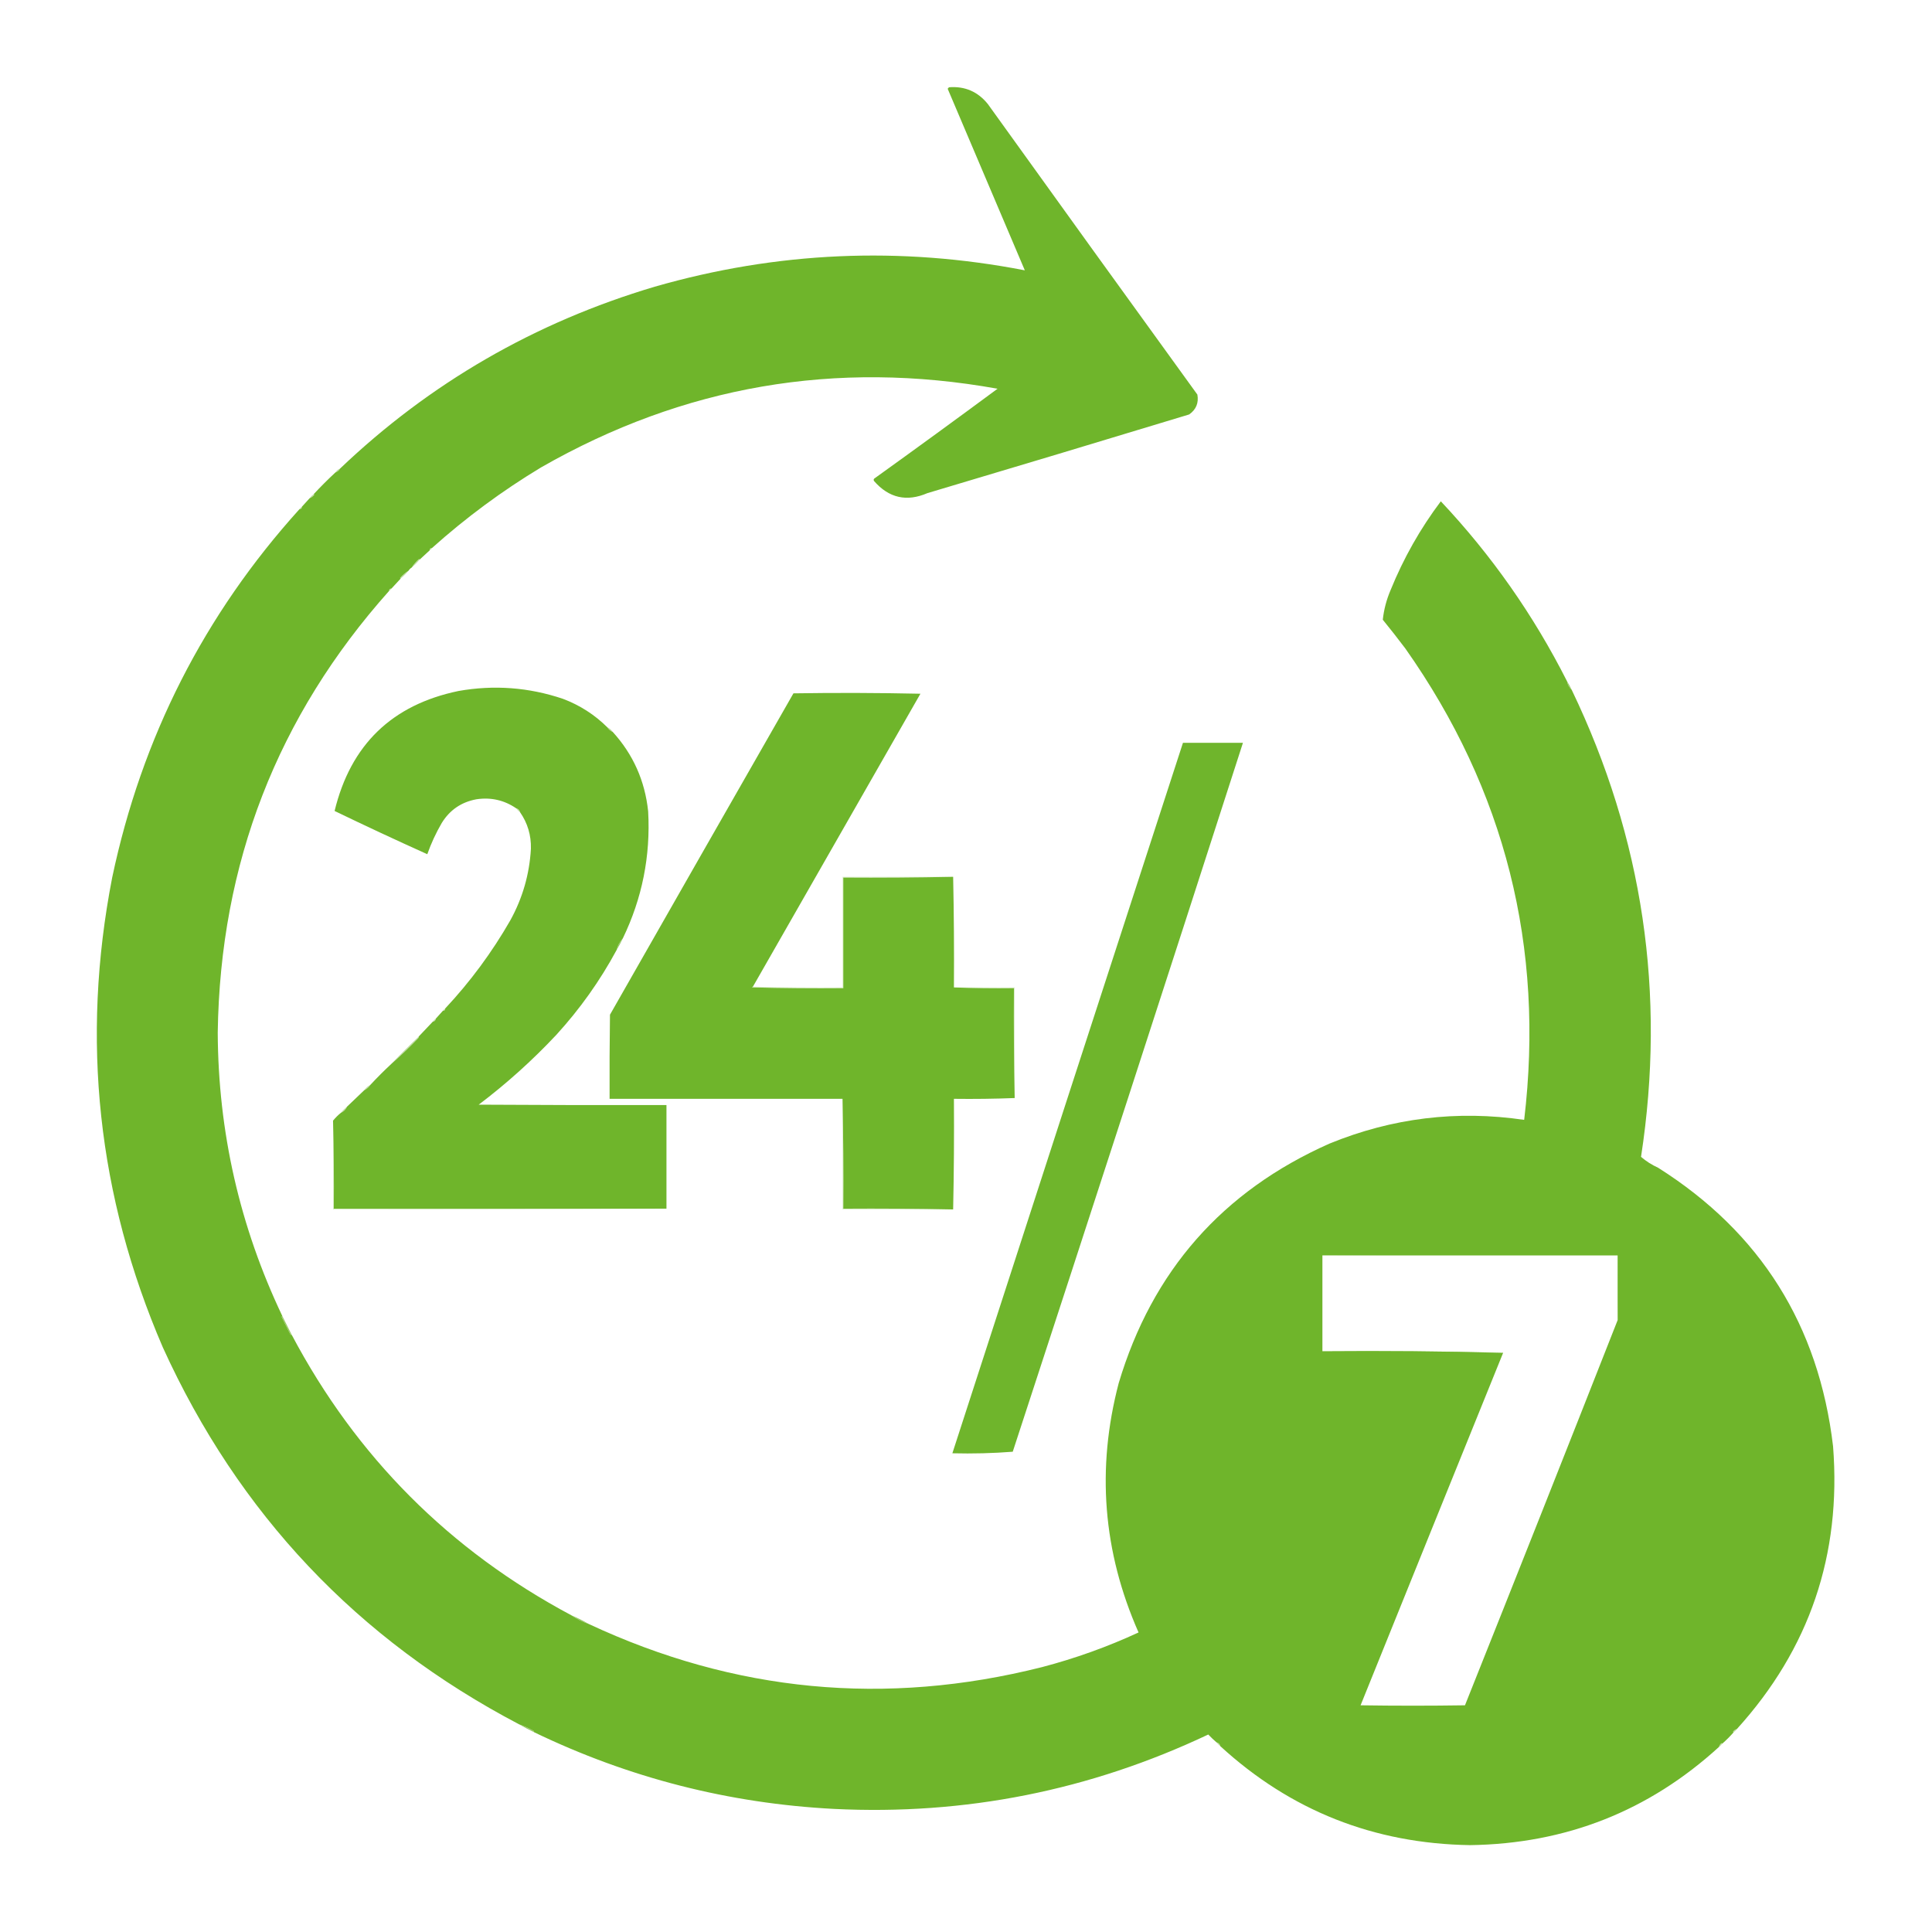
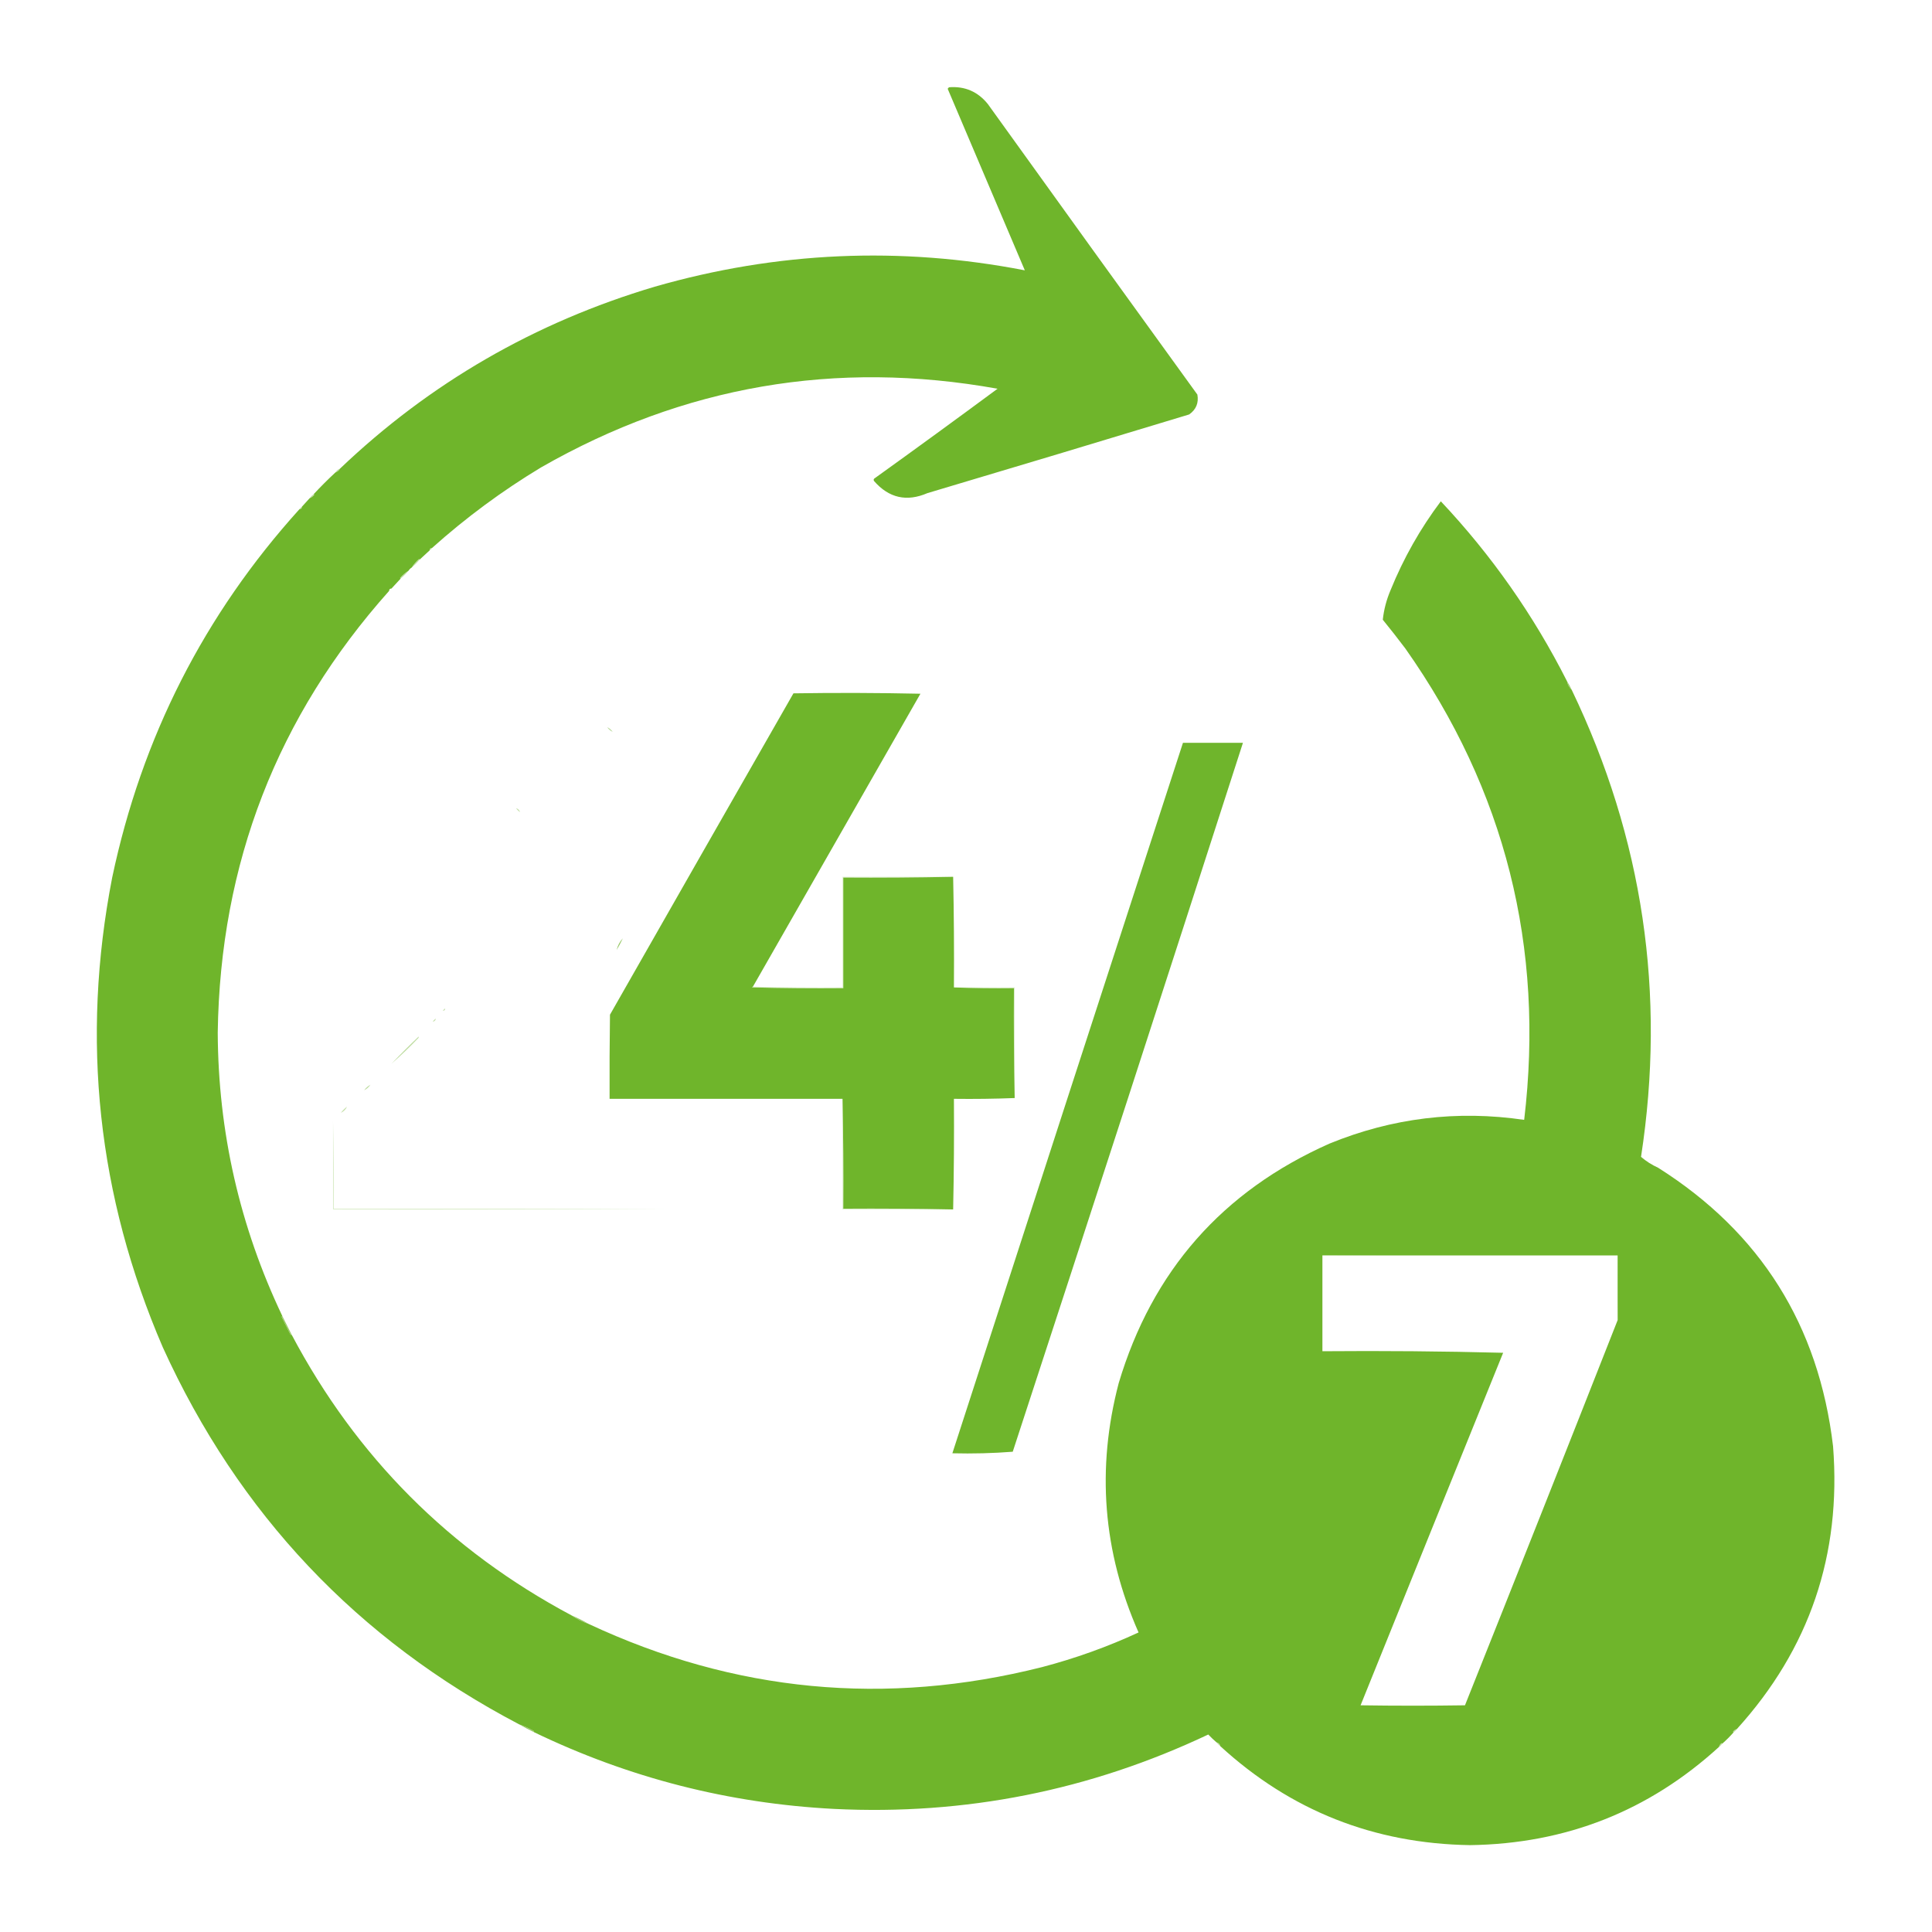
<svg xmlns="http://www.w3.org/2000/svg" version="1.1" width="2480px" height="2480px" style="shape-rendering:geometricPrecision; text-rendering:geometricPrecision; image-rendering:optimizeQuality; fill-rule:evenodd; clip-rule:evenodd">
  <g>
    <path style="opacity:0.999" fill="#6fb52b" d="M 554.5,703.5 C 552.5,703.5 551.5,704.5 551.5,706.5C 547.167,710.5 542.833,714.5 538.5,718.5C 538.565,718.062 538.399,717.728 538,717.5C 534.227,720.764 531.06,724.43 528.5,728.5C 526.833,729.5 525.5,730.833 524.5,732.5C 520.43,735.06 516.764,738.227 513.5,742C 513.728,742.399 514.062,742.565 514.5,742.5C 510.5,746.833 506.5,751.167 502.5,755.5C 500.5,755.5 499.5,756.5 499.5,758.5C 355.952,919.356 282.619,1108.36 279.5,1325.5C 280.079,1453.14 307.745,1574.47 362.5,1689.5C 361.957,1689.56 361.624,1689.89 361.5,1690.5C 365.167,1697.83 368.833,1705.17 372.5,1712.5C 372.957,1713.3 373.624,1713.63 374.5,1713.5C 457.475,1870.14 577.142,1990.14 733.5,2073.5C 740.248,2078.21 747.581,2081.87 755.5,2084.5C 942.791,2172.12 1136.79,2190.62 1337.5,2140C 1380.21,2128.8 1421.55,2113.97 1461.5,2095.5C 1415.74,1991.86 1407.24,1885.19 1436,1775.5C 1479.01,1631.49 1569.18,1528.99 1706.5,1468C 1787.03,1435.02 1870.36,1424.85 1956.5,1437.5C 1982.84,1215.86 1932.01,1014.19 1804,832.5C 1794.57,819.985 1784.91,807.652 1775,795.5C 1776.44,782.416 1779.77,769.749 1785,757.5C 1801.65,716.51 1823.15,678.51 1849.5,643.5C 1914.57,712.616 1968.57,789.616 2011.5,874.5C 2012.24,878.997 2014.24,882.664 2017.5,885.5C 2109.03,1076.02 2138.69,1275.85 2106.5,1485C 2113.03,1490.62 2120.37,1495.29 2128.5,1499C 2259.82,1582.04 2334.66,1701.21 2353,1856.5C 2363.87,1995.73 2322.7,2116.73 2229.5,2219.5C 2227.46,2220.03 2225.79,2221.2 2224.5,2223C 2224.73,2223.4 2225.06,2223.57 2225.5,2223.5C 2220.83,2228.83 2215.83,2233.83 2210.5,2238.5C 2210.57,2238.06 2210.4,2237.73 2210,2237.5C 2208.2,2238.79 2207.03,2240.46 2206.5,2242.5C 2116.41,2324.75 2009.91,2366.75 1887,2368.5C 1763.61,2366.56 1656.77,2324.23 1566.5,2241.5C 1565.83,2238.83 1564.17,2237.17 1561.5,2236.5C 1557.87,2233.37 1554.37,2230.04 1551,2226.5C 1398.94,2298.45 1238.77,2330.28 1070.5,2322C 935.443,2314.99 807.11,2282.15 685.5,2223.5C 685.631,2222.62 685.298,2221.96 684.5,2221.5C 678.703,2218.27 672.703,2215.6 666.5,2213.5C 458.665,2104.5 306.165,1943.16 209,1729.5C 125.278,1535.29 103.611,1334.29 144,1126.5C 181.992,946.504 262.159,788.837 384.5,653.5C 386.5,653.5 387.5,652.5 387.5,650.5C 390.833,646.833 394.167,643.167 397.5,639.5C 399.886,638.627 401.886,637.127 403.5,635C 403.272,634.601 402.938,634.435 402.5,634.5C 411.5,624.833 420.833,615.5 430.5,606.5C 433.089,605.581 435.089,603.914 436.5,601.5C 551.805,491.632 686.472,413.799 840.5,368C 997.218,322.998 1155.55,315.998 1315.5,347C 1282.5,269.35 1249.5,191.684 1216.5,114C 1216.91,113.055 1217.57,112.388 1218.5,112C 1238.71,110.521 1255.21,117.687 1268,133.5C 1357.43,258.044 1447.1,382.378 1537,506.5C 1538.9,517.202 1535.4,525.702 1526.5,532C 1414.61,565.972 1302.61,599.639 1190.5,633C 1163.9,644.474 1141.06,639.308 1122,617.5C 1121.33,616.5 1121.33,615.5 1122,614.5C 1175.1,576.367 1227.93,537.867 1280.5,499C 1072.76,461.622 877.427,495.289 694.5,600C 644.577,630.089 597.91,664.589 554.5,703.5 Z M 1697.5,1611.5 C 1823.83,1611.5 1950.17,1611.5 2076.5,1611.5C 2076.5,1639.17 2076.5,1666.83 2076.5,1694.5C 2011.59,1859.5 1946.25,2024.33 1880.5,2189C 1835.83,2189.67 1791.17,2189.67 1746.5,2189C 1807.41,2038.11 1868.41,1887.28 1929.5,1736.5C 1852.51,1734.5 1775.17,1733.84 1697.5,1734.5C 1697.5,1693.5 1697.5,1652.5 1697.5,1611.5 Z" />
  </g>
  <g>
    <path style="opacity:0.439" fill="#6fb12d" d="M 436.5,601.5 C 435.089,603.914 433.089,605.581 430.5,606.5C 431.911,604.086 433.911,602.419 436.5,601.5 Z" />
  </g>
  <g>
    <path style="opacity:0.439" fill="#6fb12d" d="M 402.5,634.5 C 402.938,634.435 403.272,634.601 403.5,635C 401.886,637.127 399.886,638.627 397.5,639.5C 398.833,637.5 400.5,635.833 402.5,634.5 Z" />
  </g>
  <g>
    <path style="opacity:0.364" fill="#6fb12d" d="M 387.5,650.5 C 387.5,652.5 386.5,653.5 384.5,653.5C 385.167,652.167 386.167,651.167 387.5,650.5 Z" />
  </g>
  <g>
    <path style="opacity:0.364" fill="#6fb12d" d="M 554.5,703.5 C 553.833,704.833 552.833,705.833 551.5,706.5C 551.5,704.5 552.5,703.5 554.5,703.5 Z" />
  </g>
  <g>
    <path style="opacity:0.439" fill="#6fb12d" d="M 538.5,718.5 C 535.5,722.167 532.167,725.5 528.5,728.5C 531.06,724.43 534.227,720.764 538,717.5C 538.399,717.728 538.565,718.062 538.5,718.5 Z" />
  </g>
  <g>
    <path style="opacity:0.439" fill="#6fb12d" d="M 524.5,732.5 C 521.5,736.167 518.167,739.5 514.5,742.5C 514.062,742.565 513.728,742.399 513.5,742C 516.764,738.227 520.43,735.06 524.5,732.5 Z" />
  </g>
  <g>
-     <path style="opacity:0.364" fill="#6fb12d" d="M 502.5,755.5 C 501.833,756.833 500.833,757.833 499.5,758.5C 499.5,756.5 500.5,755.5 502.5,755.5 Z" />
-   </g>
+     </g>
  <g>
    <path style="opacity:0.722" fill="#6fb32c" d="M 2011.5,874.5 C 2013.74,877.972 2015.74,881.638 2017.5,885.5C 2014.24,882.664 2012.24,878.997 2011.5,874.5 Z" />
  </g>
  <g>
-     <path style="opacity:0.999" fill="#6fb52b" d="M 779.5,933.5 C 781.239,936.243 783.573,938.243 786.5,939.5C 812.739,968.331 827.906,1002.33 832,1041.5C 835.199,1098.67 824.366,1153 799.5,1204.5C 795.574,1208.68 792.907,1213.68 791.5,1219.5C 770.157,1259.01 744.324,1295.35 714,1328.5C 683.22,1361.3 650.053,1391.13 614.5,1418C 694.833,1418.5 775.166,1418.67 855.5,1418.5C 855.5,1462.83 855.5,1507.17 855.5,1551.5C 713.167,1551.5 570.833,1551.5 428.5,1551.5C 428.832,1513.66 428.498,1476 427.5,1438.5C 430.5,1434.83 433.833,1431.5 437.5,1428.5C 441.167,1426.83 443.833,1424.17 445.5,1420.5C 452.833,1413.5 460.167,1406.5 467.5,1399.5C 470.764,1397.91 473.431,1395.57 475.5,1392.5C 484.167,1383.17 493.167,1374.17 502.5,1365.5C 514.134,1355.38 525.634,1344.38 537,1332.5C 537.464,1331.91 537.631,1331.24 537.5,1330.5C 543.5,1324.17 549.5,1317.83 555.5,1311.5C 557.833,1311.17 559.167,1309.83 559.5,1307.5C 562.5,1304.17 565.5,1300.83 568.5,1297.5C 570.5,1297.5 571.5,1296.5 571.5,1294.5C 603.716,1260.07 631.549,1222.4 655,1181.5C 670.831,1152.84 679.664,1122.17 681.5,1089.5C 681.925,1072.17 677.258,1056.51 667.5,1042.5C 666.833,1039.83 665.167,1038.17 662.5,1037.5C 647.118,1027.04 630.118,1023.21 611.5,1026C 592.123,1029.6 577.29,1039.77 567,1056.5C 559.581,1069.26 553.414,1082.59 548.5,1096.5C 508.504,1078.5 468.837,1060 429.5,1041C 450.077,956.088 503.077,904.755 588.5,887C 634.046,878.925 678.713,882.258 722.5,897C 744.214,905.175 763.214,917.341 779.5,933.5 Z" />
-   </g>
+     </g>
  <g>
    <path style="opacity:0.999" fill="#6fb52b" d="M 966.5,1266.5 C 965.957,1266.56 965.624,1266.89 965.5,1267.5C 1004.49,1268.5 1043.49,1268.83 1082.5,1268.5C 1082.5,1221.17 1082.5,1173.83 1082.5,1126.5C 1129.67,1126.83 1176.67,1126.5 1223.5,1125.5C 1224.5,1172.66 1224.83,1220 1224.5,1267.5C 1249.99,1268.5 1275.66,1268.83 1301.5,1268.5C 1301.17,1315.67 1301.5,1362.67 1302.5,1409.5C 1276.67,1410.5 1250.67,1410.83 1224.5,1410.5C 1224.83,1458 1224.5,1505.34 1223.5,1552.5C 1176.67,1551.5 1129.67,1551.17 1082.5,1551.5C 1082.83,1504.33 1082.5,1457.33 1081.5,1410.5C 981.833,1410.5 882.167,1410.5 782.5,1410.5C 782.333,1374.5 782.5,1338.5 783,1302.5C 861.374,1164.92 939.874,1027.42 1018.5,890C 1072.84,889.167 1127.17,889.333 1181.5,890.5C 1109.82,1015.86 1038.15,1141.19 966.5,1266.5 Z" />
  </g>
  <g>
    <path style="opacity:0.439" fill="#6fb12d" d="M 779.5,933.5 C 782.427,934.757 784.761,936.757 786.5,939.5C 783.573,938.243 781.239,936.243 779.5,933.5 Z" />
  </g>
  <g>
    <path style="opacity:0.996" fill="#6fb52c" d="M 1518.5,953.5 C 1544.17,953.5 1569.83,953.5 1595.5,953.5C 1497.71,1257.03 1399.21,1560.36 1300,1863.5C 1274.39,1865.49 1248.56,1866.15 1222.5,1865.5C 1320.96,1561.44 1419.63,1257.44 1518.5,953.5 Z" />
  </g>
  <g>
    <path style="opacity:0.397" fill="#6fb12d" d="M 662.5,1037.5 C 665.167,1038.17 666.833,1039.83 667.5,1042.5C 665.5,1041.17 663.833,1039.5 662.5,1037.5 Z" />
  </g>
  <g>
    <path style="opacity:0.252" fill="#6fb62b" d="M 1223.5,1125.5 C 1176.67,1126.5 1129.67,1126.83 1082.5,1126.5C 1082.5,1173.83 1082.5,1221.17 1082.5,1268.5C 1043.49,1268.83 1004.49,1268.5 965.5,1267.5C 965.624,1266.89 965.957,1266.56 966.5,1266.5C 1004.66,1267.5 1043,1267.83 1081.5,1267.5C 1081.5,1220.17 1081.5,1172.83 1081.5,1125.5C 1128.83,1125.5 1176.17,1125.5 1223.5,1125.5 Z" />
  </g>
  <g>
    <path style="opacity:0.722" fill="#6fb32c" d="M 799.5,1204.5 C 797.072,1209.69 794.405,1214.69 791.5,1219.5C 792.907,1213.68 795.574,1208.68 799.5,1204.5 Z" />
  </g>
  <g>
    <path style="opacity:0.251" fill="#6fb62b" d="M 1224.5,1267.5 C 1250.5,1267.5 1276.5,1267.5 1302.5,1267.5C 1302.5,1314.83 1302.5,1362.17 1302.5,1409.5C 1301.5,1362.67 1301.17,1315.67 1301.5,1268.5C 1275.66,1268.83 1249.99,1268.5 1224.5,1267.5 Z" />
  </g>
  <g>
    <path style="opacity:0.364" fill="#6fb12d" d="M 571.5,1294.5 C 571.5,1296.5 570.5,1297.5 568.5,1297.5C 569.167,1296.17 570.167,1295.17 571.5,1294.5 Z" />
  </g>
  <g>
    <path style="opacity:0.385" fill="#6fb12d" d="M 559.5,1307.5 C 559.167,1309.83 557.833,1311.17 555.5,1311.5C 556.5,1309.83 557.833,1308.5 559.5,1307.5 Z" />
  </g>
  <g>
    <path style="opacity:0.439" fill="#6fb12d" d="M 537.5,1330.5 C 537.631,1331.24 537.464,1331.91 537,1332.5C 525.634,1344.38 514.134,1355.38 502.5,1365.5C 513.833,1353.5 525.5,1341.83 537.5,1330.5 Z" />
  </g>
  <g>
    <path style="opacity:0.439" fill="#6fb12d" d="M 475.5,1392.5 C 473.431,1395.57 470.764,1397.91 467.5,1399.5C 469.569,1396.43 472.236,1394.09 475.5,1392.5 Z" />
  </g>
  <g>
    <path style="opacity:0.414" fill="#6fb12d" d="M 445.5,1420.5 C 443.833,1424.17 441.167,1426.83 437.5,1428.5C 439.833,1425.5 442.5,1422.83 445.5,1420.5 Z" />
  </g>
  <g>
    <path style="opacity:0.251" fill="#6fb62b" d="M 427.5,1438.5 C 428.498,1476 428.832,1513.66 428.5,1551.5C 570.833,1551.5 713.167,1551.5 855.5,1551.5C 713.001,1552.5 570.334,1552.83 427.5,1552.5C 427.5,1514.5 427.5,1476.5 427.5,1438.5 Z" />
  </g>
  <g>
    <path style="opacity:0.251" fill="#6fb62b" d="M 1081.5,1410.5 C 1082.5,1457.33 1082.83,1504.33 1082.5,1551.5C 1129.67,1551.17 1176.67,1551.5 1223.5,1552.5C 1176.17,1552.5 1128.83,1552.5 1081.5,1552.5C 1081.5,1505.17 1081.5,1457.83 1081.5,1410.5 Z" />
  </g>
  <g>
    <path style="opacity:0.251" fill="#6fb62a" d="M 1697.5,1611.5 C 1824,1610.5 1950.67,1610.17 2077.5,1610.5C 2077.83,1638.67 2077.5,1666.67 2076.5,1694.5C 2076.5,1666.83 2076.5,1639.17 2076.5,1611.5C 1950.17,1611.5 1823.83,1611.5 1697.5,1611.5 Z" />
  </g>
  <g>
    <path style="opacity:0.722" fill="#6fb32c" d="M 362.5,1689.5 C 366.5,1697.5 370.5,1705.5 374.5,1713.5C 373.624,1713.63 372.957,1713.3 372.5,1712.5C 368.833,1705.17 365.167,1697.83 361.5,1690.5C 361.624,1689.89 361.957,1689.56 362.5,1689.5 Z" />
  </g>
  <g>
-     <path style="opacity:0.502" fill="#6fb52b" d="M 1697.5,1734.5 C 1775.17,1733.84 1852.51,1734.5 1929.5,1736.5C 1852.07,1735.84 1774.74,1735.17 1697.5,1734.5 Z" />
-   </g>
+     </g>
  <g>
    <path style="opacity:0.722" fill="#6fb32c" d="M 733.5,2073.5 C 741.151,2076.66 748.484,2080.33 755.5,2084.5C 747.581,2081.87 740.248,2078.21 733.5,2073.5 Z" />
  </g>
  <g>
    <path style="opacity:0.722" fill="#6fb32c" d="M 666.5,2213.5 C 672.703,2215.6 678.703,2218.27 684.5,2221.5C 685.298,2221.96 685.631,2222.62 685.5,2223.5C 678.974,2220.41 672.641,2217.07 666.5,2213.5 Z" />
  </g>
  <g>
    <path style="opacity:0.439" fill="#6fb12d" d="M 2229.5,2219.5 C 2228.5,2221.17 2227.17,2222.5 2225.5,2223.5C 2225.06,2223.57 2224.73,2223.4 2224.5,2223C 2225.79,2221.2 2227.46,2220.03 2229.5,2219.5 Z" />
  </g>
  <g>
    <path style="opacity:0.397" fill="#6fb12d" d="M 1561.5,2236.5 C 1564.17,2237.17 1565.83,2238.83 1566.5,2241.5C 1564.5,2240.17 1562.83,2238.5 1561.5,2236.5 Z" />
  </g>
  <g>
    <path style="opacity:0.439" fill="#6fb12d" d="M 2210.5,2238.5 C 2209.5,2240.17 2208.17,2241.5 2206.5,2242.5C 2207.03,2240.46 2208.2,2238.79 2210,2237.5C 2210.4,2237.73 2210.57,2238.06 2210.5,2238.5 Z" />
  </g>
</svg>